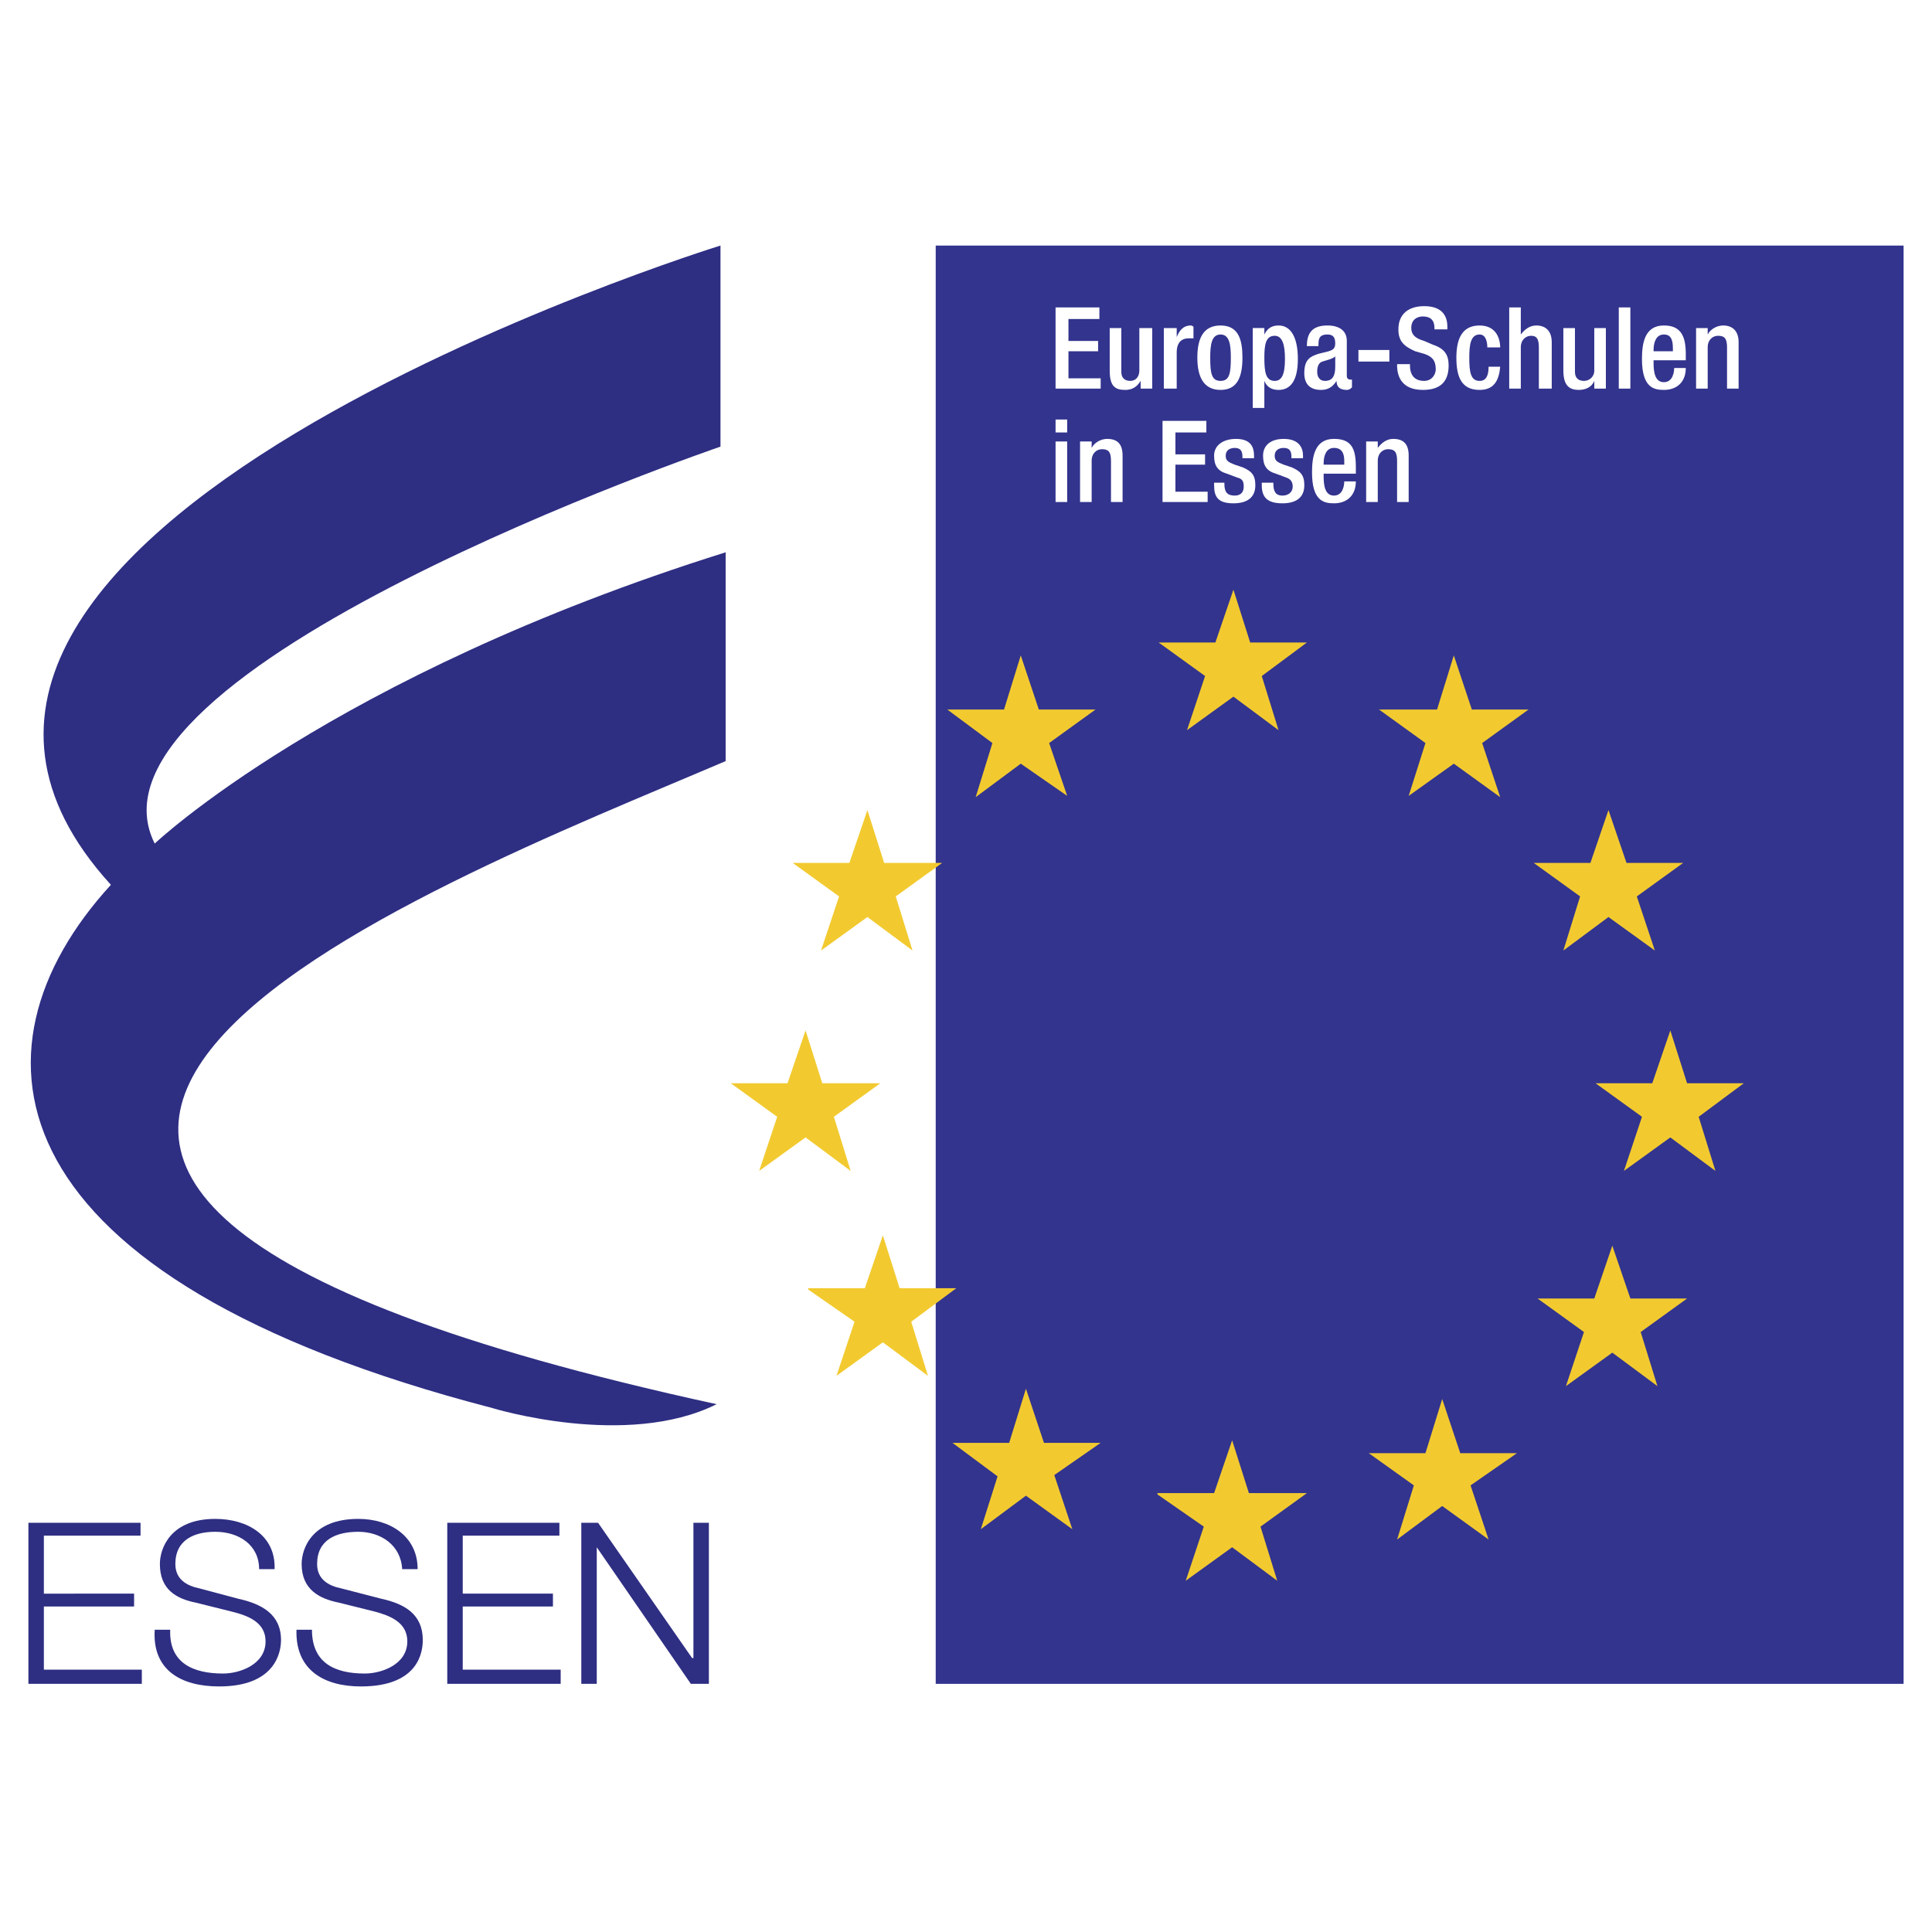
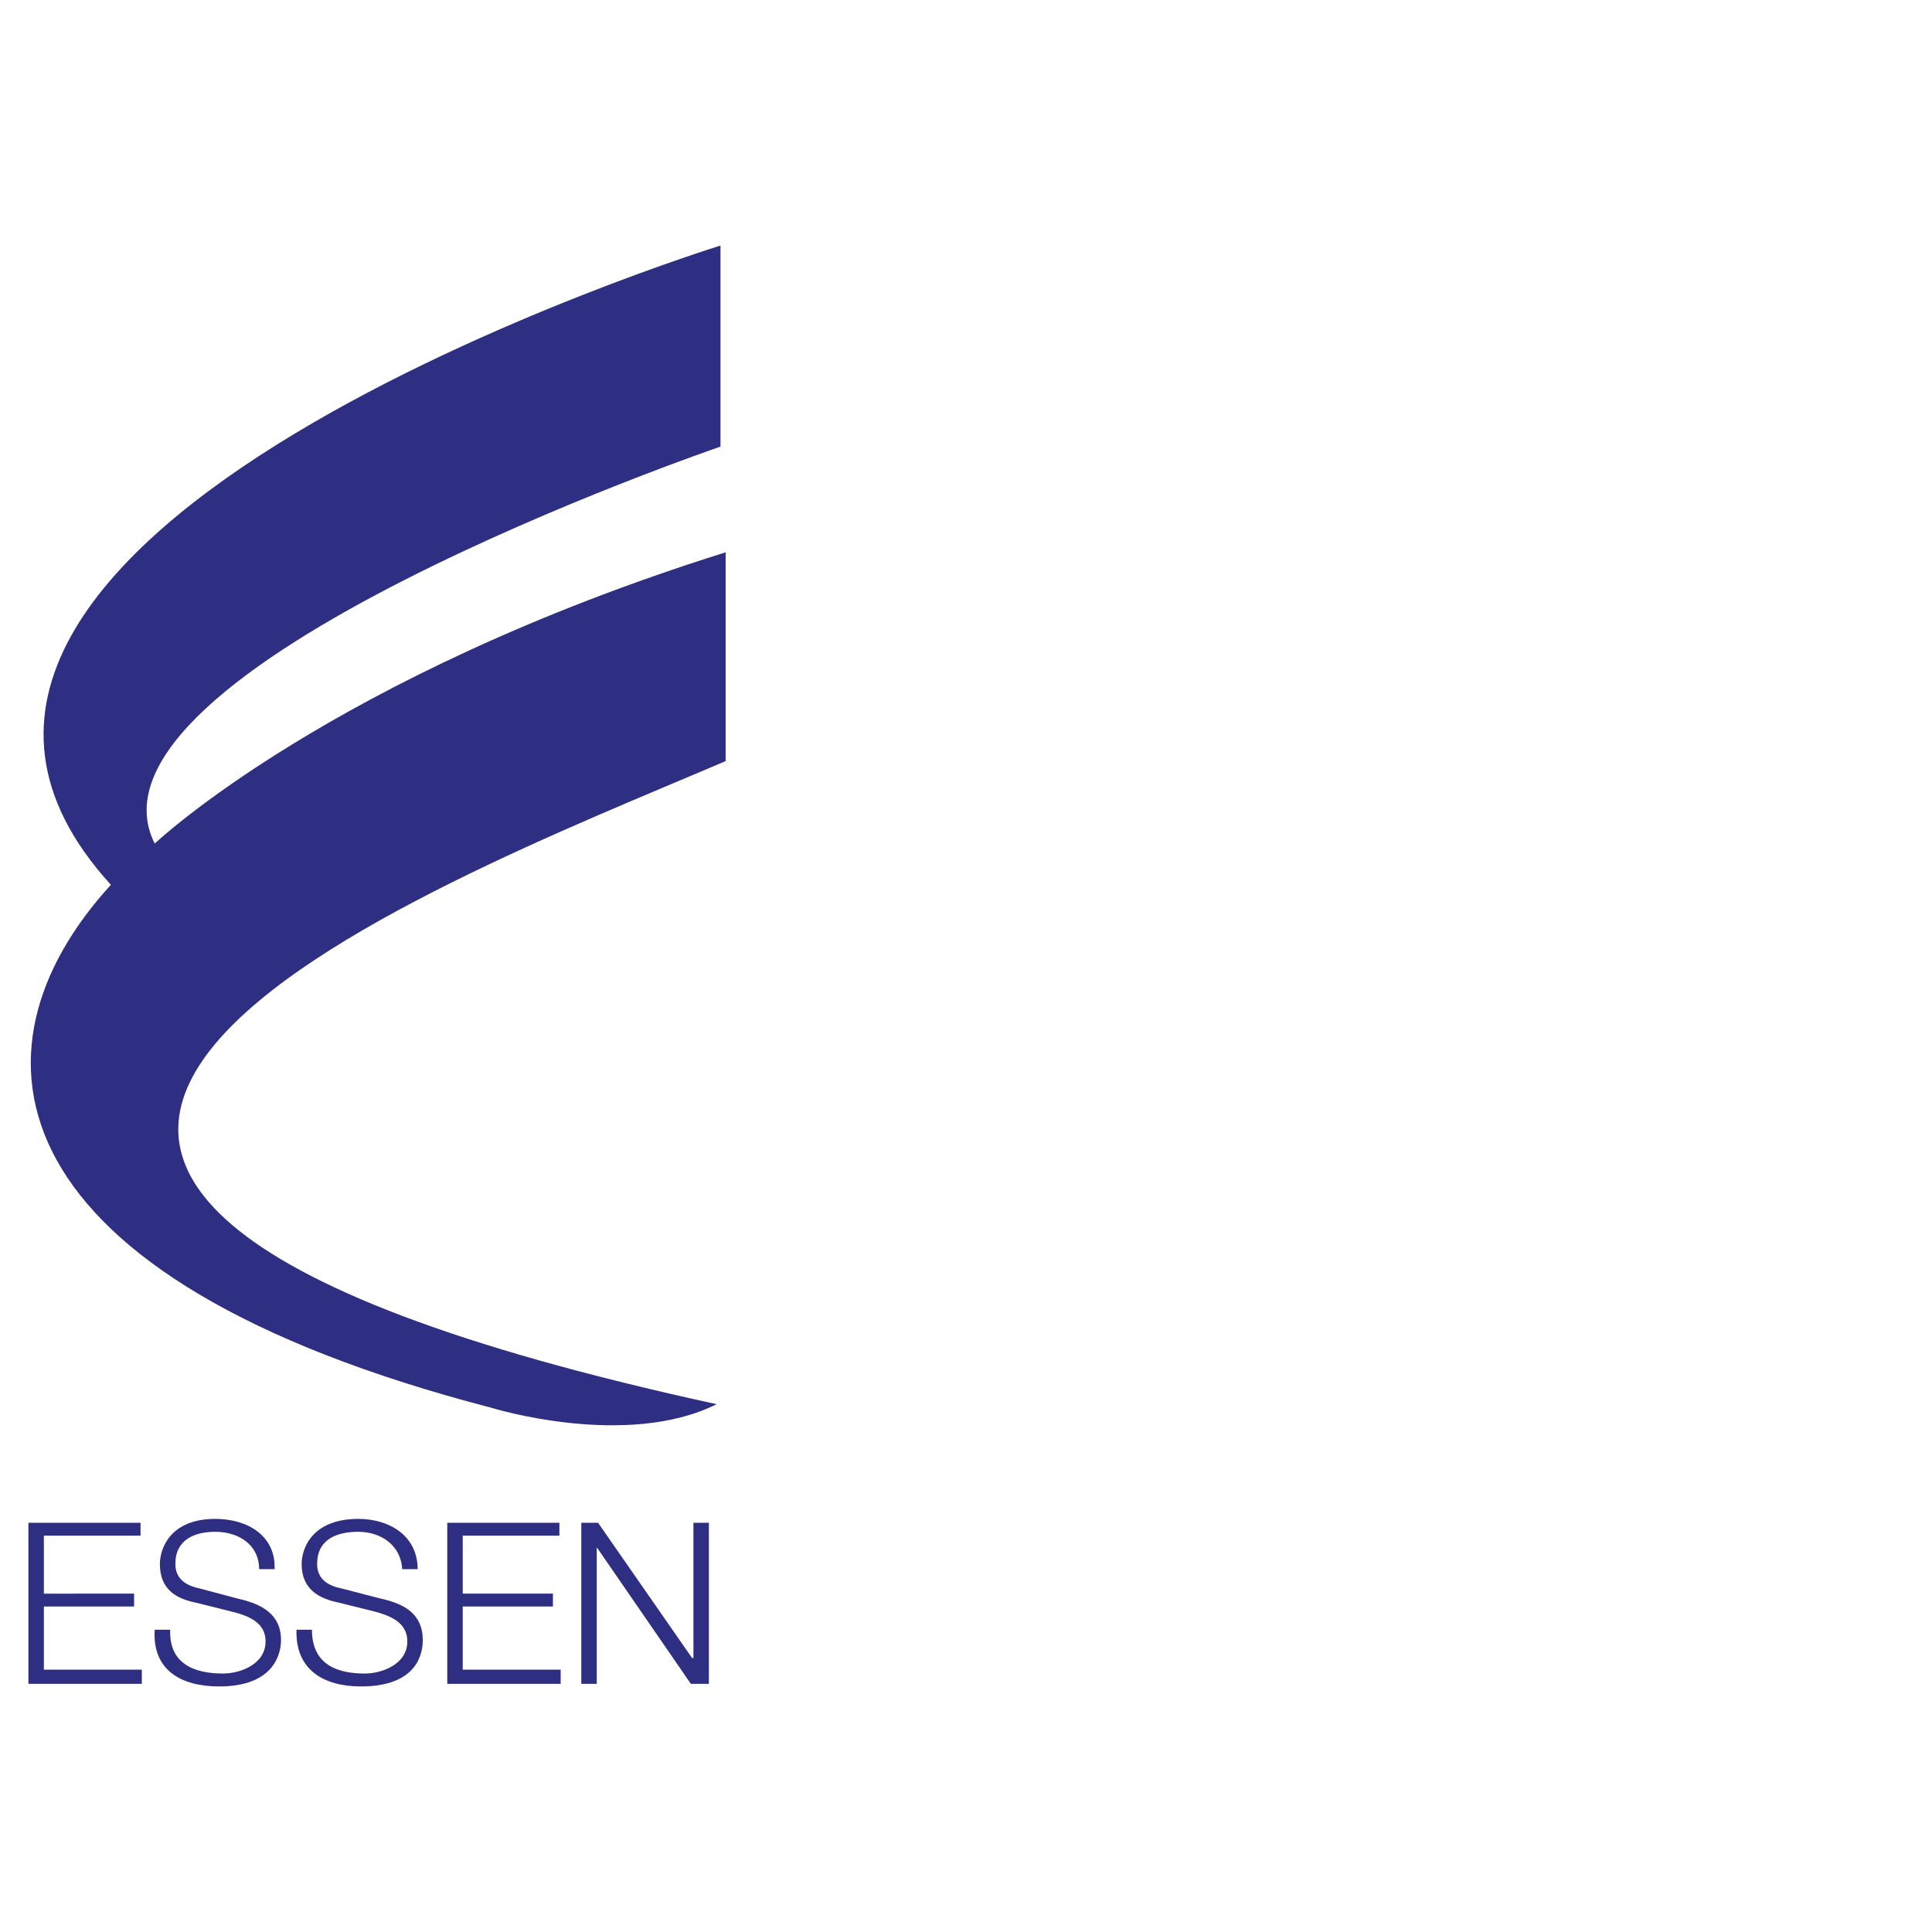
<svg xmlns="http://www.w3.org/2000/svg" width="2500" height="2500" viewBox="0 0 192.756 192.756">
  <g fill-rule="evenodd" clip-rule="evenodd">
    <path fill="#fff" d="M0 0h192.756v192.756H0V0z" />
-     <path fill="#33348e" d="M93.356 24.501h96.566v143.497H93.356V24.501z" />
-     <path fill="#f2ca30" d="M118.43 72.848l4.629-3.344 4.5 3.344-1.672-5.401 4.502-3.343h-5.659l-1.671-5.272-1.801 5.272h-5.656l4.628 3.343-1.8 5.401zM140.545 79.405l4.502-3.214 4.629 3.343-1.801-5.401 4.629-3.342h-5.658l-1.799-5.401-1.672 5.401h-5.787l4.629 3.342-1.672 5.272zM155.977 94.835l4.5-3.343 4.628 3.343-1.8-5.4 4.629-3.344H162.275l-1.798-5.271-1.801 5.271h-5.658l4.628 3.344-1.669 5.4zM162.02 116.822l4.628-3.342 4.5 3.342-1.671-5.4 4.5-3.344h-5.657l-1.672-5.271-1.8 5.271h-5.657l4.629 3.344-1.8 5.4zM106.473 79.405l-4.631-3.214-4.5 3.343 1.672-5.401-4.5-3.342h5.658l1.67-5.401 1.801 5.401h5.658l-4.629 3.342 1.801 5.272zM91.042 94.835l-4.5-3.343-4.629 3.343 1.8-5.4-4.629-3.344h5.657l1.801-5.271 1.671 5.271H94l-4.63 3.344 1.672 5.4zM84.87 116.822l-4.5-3.342-4.629 3.342 1.8-5.4-4.629-3.344h5.657l1.801-5.271 1.672 5.271h5.786l-4.63 3.344 1.672 5.4zM92.585 137.268l-4.501-3.344-4.628 3.344 1.8-5.401-4.63-3.215v-.129h5.659l1.799-5.271 1.672 5.271h5.658l-4.5 3.344 1.671 5.401zM106.986 152.568l-4.629-3.343-4.5 3.343 1.67-5.271-4.499-3.344h5.658l1.671-5.4 1.799 5.4h5.658l-4.628 3.215 1.8 5.4zM127.43 157.711l-4.5-3.342-4.629 3.342 1.801-5.4-4.629-3.215v-.127h5.658l1.799-5.272 1.672 5.272h5.787l-4.629 3.342 1.67 5.4zM148.518 153.598l-4.629-3.344-4.5 3.344 1.672-5.401-4.5-3.215h5.656l1.672-5.4 1.8 5.4h5.659l-4.629 3.215 1.799 5.401zM165.363 138.295l-4.502-3.342-4.629 3.342 1.801-5.399-4.629-3.343H159.062l1.799-5.272 1.801 5.272h5.658l-4.629 3.343 1.672 5.399z" />
    <path fill="#2e2e83" d="M2.834 167.998H14.15v-1.414H4.377v-6.301h9.001v-1.285H4.377v-5.787h9.644v-1.285H2.834v16.072zM15.436 162.598c-.258 3.986 2.571 5.658 6.429 5.658 5.658 0 6.172-3.473 6.172-4.629 0-2.572-1.929-3.602-4.243-4.115l-3.857-1.029c-1.286-.256-2.443-.898-2.443-2.441 0-2.443 1.929-3.215 3.986-3.215 2.314 0 4.372 1.285 4.372 3.729h1.543c.128-3.344-2.701-5.016-5.915-5.016-4.5 0-5.529 2.959-5.529 4.502 0 2.57 1.671 3.471 3.6 3.857l3.601.898c1.542.387 3.343 1.029 3.343 2.959 0 2.314-2.571 3.213-4.243 3.213-2.957 0-5.4-1.027-5.271-4.371h-1.545zM29.58 162.598c-.128 3.986 2.7 5.658 6.429 5.658 5.786 0 6.172-3.473 6.172-4.629 0-2.572-1.8-3.602-4.114-4.115l-3.986-1.029c-1.286-.256-2.443-.898-2.443-2.441 0-2.443 1.929-3.215 4.114-3.215 2.186 0 4.243 1.285 4.372 3.729h1.543c0-3.344-2.829-5.016-5.915-5.016-4.629 0-5.657 2.959-5.657 4.502 0 2.57 1.8 3.471 3.729 3.857l3.601.898c1.414.387 3.214 1.029 3.214 2.959 0 2.314-2.571 3.213-4.243 3.213-2.958 0-5.272-1.027-5.272-4.371H29.58zM44.624 167.998h11.315v-1.414h-9.772v-6.301h9v-1.285h-9v-5.787h9.644v-1.285H44.624v16.072zM57.997 167.998h1.542v-13.629l9.387 13.629h1.8v-16.072h-1.543v13.502h-.129l-9.386-13.502h-1.671v16.072zM49.124 140.482c-50.018-12.988-53.233-35.617-38.06-52.205C-20.953 53.174 71.883 24.5 71.883 24.5v20.06S6.692 66.805 15.436 84.163c0 0 17.615-16.715 56.961-29.059v20.83c-29.445 12.601-106.08 41.275-.9 64.162-9 4.5-22.373.386-22.373.386z" />
    <path fill="#fff" d="M105.314 38.773h4.5v-1.028H106.6v-2.701h2.959v-1.028H106.6V31.83h3.086v-1.157h-4.372v8.1zM113.801 38.773h1.158V32.73h-1.287v4.243c0 .643-.385 1.029-.9 1.029-.514 0-.898-.257-.898-.9V32.73h-1.158v4.243c0 1.543.514 1.929 1.543 1.929.643 0 1.158-.257 1.543-.9v.771h-.001zM116.115 38.773h1.285v-3.601c0-1.157.645-1.414 1.158-1.414h.514v-1.157s-.129-.128-.256-.128c-.771 0-1.158.514-1.416 1.157v-.9h-1.285v6.043zM119.459 35.688c0 1.929.643 3.214 2.314 3.214s2.186-1.286 2.186-3.214c0-1.8-.387-3.214-2.186-3.214-1.8-.001-2.314 1.413-2.314 3.214zm1.285 0c0-1.286.129-2.314 1.029-2.314s1.027 1.029 1.027 2.314c0 1.543-.127 2.314-1.027 2.314s-1.029-.772-1.029-2.314zM124.988 40.702h1.156v-2.7c.258.643.771.9 1.414.9.9 0 1.93-.514 1.93-3.086 0-2.057-.643-3.343-1.93-3.343-.771 0-1.156.386-1.414.9v-.643h-1.156v7.972zm1.157-5.014c0-1.286.129-2.186 1.029-2.186.771 0 1.027.9 1.027 2.314 0 1.671-.385 2.186-1.027 2.186-.901 0-1.029-.9-1.029-2.314zM134.373 34.016c0-1.029-.77-1.543-1.928-1.543-1.543 0-2.057.771-2.057 2.057h1.156c0-.643 0-1.157.9-1.157.643 0 .771.386.771.9 0 .515-.258.643-.643.771l-1.029.257c-.771.257-1.414.514-1.414 1.929 0 1.157.643 1.671 1.672 1.671.643 0 1.156-.257 1.543-.9 0 .643.385.9 1.027.9.258 0 .387-.128.516-.257v-.771h-.129c-.258 0-.387-.129-.387-.386v-3.471h.002zm-1.156 2.571c0 .9-.258 1.415-1.029 1.415-.514 0-.771-.386-.771-.9 0-.515.129-.9.516-1.029.385-.128 1.027-.257 1.285-.514v1.028h-.001zM135.531 36.073h3.086v-1.157h-3.086v1.157zM139.389 36.331v.128c0 1.157.514 2.443 2.572 2.443 1.543 0 2.57-.643 2.57-2.443 0-1.029-.385-1.671-1.543-2.057l-.898-.386c-.9-.257-1.287-.643-1.287-1.286 0-.9.643-1.157 1.158-1.157.771 0 1.156.386 1.156 1.157v.129h1.287v-.257c0-.771-.258-2.057-2.314-2.057-1.545 0-2.572.771-2.572 2.314 0 1.157.514 1.671 1.672 2.186l.9.257c.77.257 1.156.643 1.156 1.543 0 .514-.387 1.157-1.156 1.157-.9 0-1.416-.515-1.416-1.543v-.128h-1.285zM148.518 36.587c0 .9-.256 1.415-.9 1.415-.898 0-1.027-.9-1.027-2.314 0-1.286.129-2.314 1.027-2.314.645 0 .771.771.771 1.286h1.287c0-.643-.258-2.186-2.059-2.186-1.799 0-2.314 1.414-2.314 3.214 0 1.929.516 3.214 2.314 3.214 1.416 0 1.93-.9 2.059-2.314h-1.158v-.001zM150.576 38.773h1.156v-4.115c0-.771.514-1.157 1.029-1.157.514 0 .771.257.771 1.157v4.115h1.285v-4.629c0-1.157-.643-1.671-1.543-1.671-.643 0-1.156.386-1.543.9v-2.7h-1.156v8.1h.001zM159.062 38.773h1.156V32.73h-1.156v4.243c0 .643-.516 1.029-1.029 1.029s-.9-.257-.9-.9V32.73h-1.156v4.243c0 1.543.643 1.929 1.543 1.929.643 0 1.285-.257 1.543-.9v.771h-.001zM161.506 38.773h1.156v-8.1h-1.156v8.1zM168.191 35.945v-.643c0-1.8-.514-2.829-2.186-2.829-1.93 0-2.186 1.8-2.186 3.343 0 2.829 1.156 3.086 2.186 3.086 1.285 0 2.186-.771 2.186-2.186h-1.158c0 .386-.129 1.414-1.027 1.414-.9 0-1.029-1.028-1.029-1.929v-.257h3.214v.001zm-3.214-.901v-.128c0-.771.258-1.543 1.029-1.543s.898.643.898 1.415v.257h-1.927v-.001zM169.219 38.773h1.158v-4.115c0-.771.514-1.157 1.029-1.157.643 0 .9.257.9 1.157v4.115h1.156v-4.629c0-1.157-.643-1.671-1.543-1.671-.643 0-1.285.386-1.543.9v-.643h-1.158v6.043h.001zM105.314 50.088h1.158v-6.043h-1.158v6.043zm0-6.943h1.158v-1.286h-1.158v1.286zM107.758 50.088h1.156v-4.114c0-.771.516-1.157 1.029-1.157.643 0 .9.257.9 1.157v4.114H112v-4.629c0-1.157-.514-1.671-1.543-1.671-.643 0-1.285.386-1.543.9v-.643h-1.156v6.043zM115.986 50.088h4.5V49.06h-3.213v-2.7h2.957v-1.028h-2.957v-2.187h3.086v-1.157h-4.373v8.1zM125.115 45.717v-.257c0-.771-.256-1.671-1.799-1.671-1.287 0-2.186.643-2.186 1.671 0 1.029.385 1.543 1.285 1.801l1.029.385c.514.128.643.386.643.9 0 .515-.258.9-.9.9-.771 0-1.029-.386-1.029-1.157v-.129h-1.027v.257c0 1.158.385 1.8 1.928 1.8 1.285 0 2.186-.515 2.186-1.8 0-1.029-.385-1.415-1.285-1.8l-.771-.257c-.643-.257-.9-.386-.9-.9s.387-.771.9-.771c.643 0 .771.386.771.9v.128h1.155zM130.002 45.717v-.257c0-.771-.385-1.671-1.928-1.671-1.287 0-2.059.643-2.059 1.671 0 1.029.387 1.543 1.287 1.801l1.027.385c.387.128.645.386.645.9 0 .515-.387.9-1.029.9s-.9-.386-.9-1.157v-.129h-1.158v.257c0 1.158.516 1.8 2.059 1.8 1.285 0 2.186-.515 2.186-1.8 0-1.029-.387-1.415-1.285-1.8l-.771-.257c-.645-.257-.9-.386-.9-.9s.385-.771.9-.771c.643 0 .771.386.771.9v.128h1.155zM135.273 47.26v-.644c0-1.8-.385-2.829-2.186-2.829-1.928 0-2.186 1.8-2.186 3.343 0 2.829 1.156 3.086 2.186 3.086 1.285 0 2.186-.771 2.186-2.186h-1.156c0 .386-.129 1.415-1.029 1.415s-1.029-1.029-1.029-1.929v-.256h3.214zm-3.214-.9v-.129c0-.771.258-1.543 1.029-1.543s1.029.515 1.029 1.286v.386h-2.058zM136.303 50.088h1.158v-4.114c0-.771.514-1.157 1.027-1.157.643 0 .9.257.9 1.157v4.114h1.156v-4.629c0-1.157-.514-1.671-1.541-1.671-.645 0-1.158.386-1.543.9v-.643h-1.158v6.043h.001z" />
  </g>
</svg>